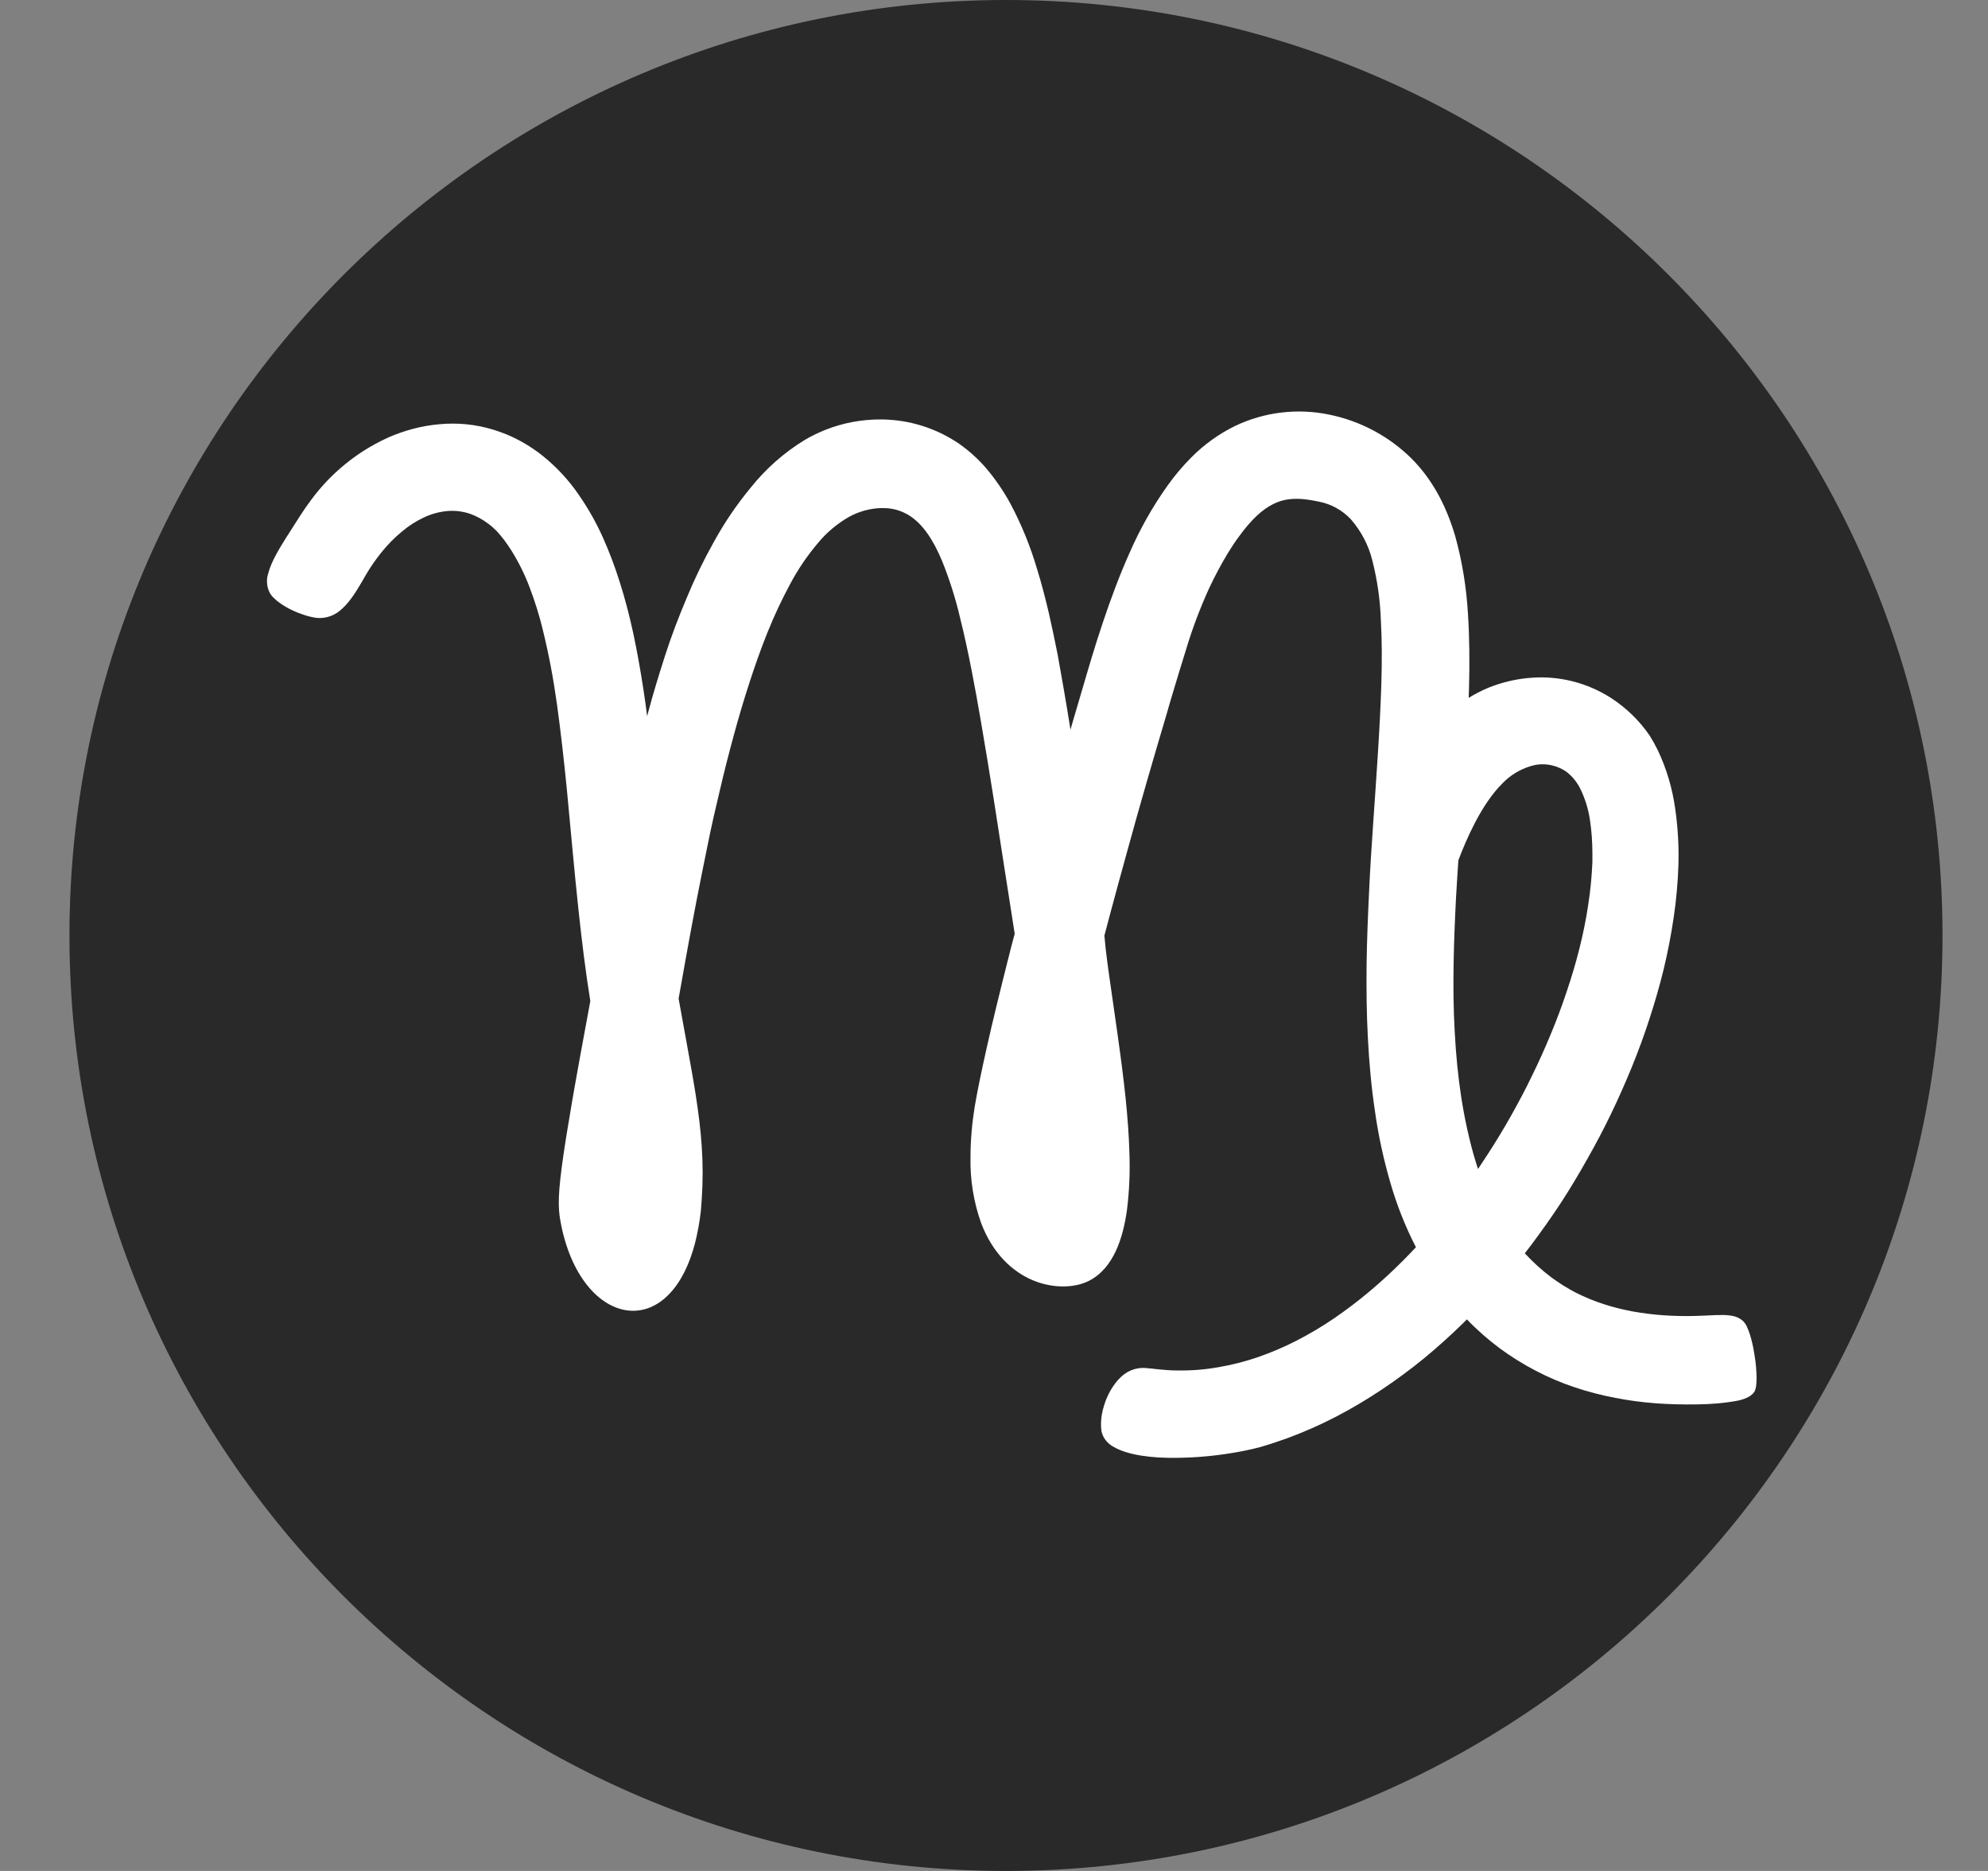
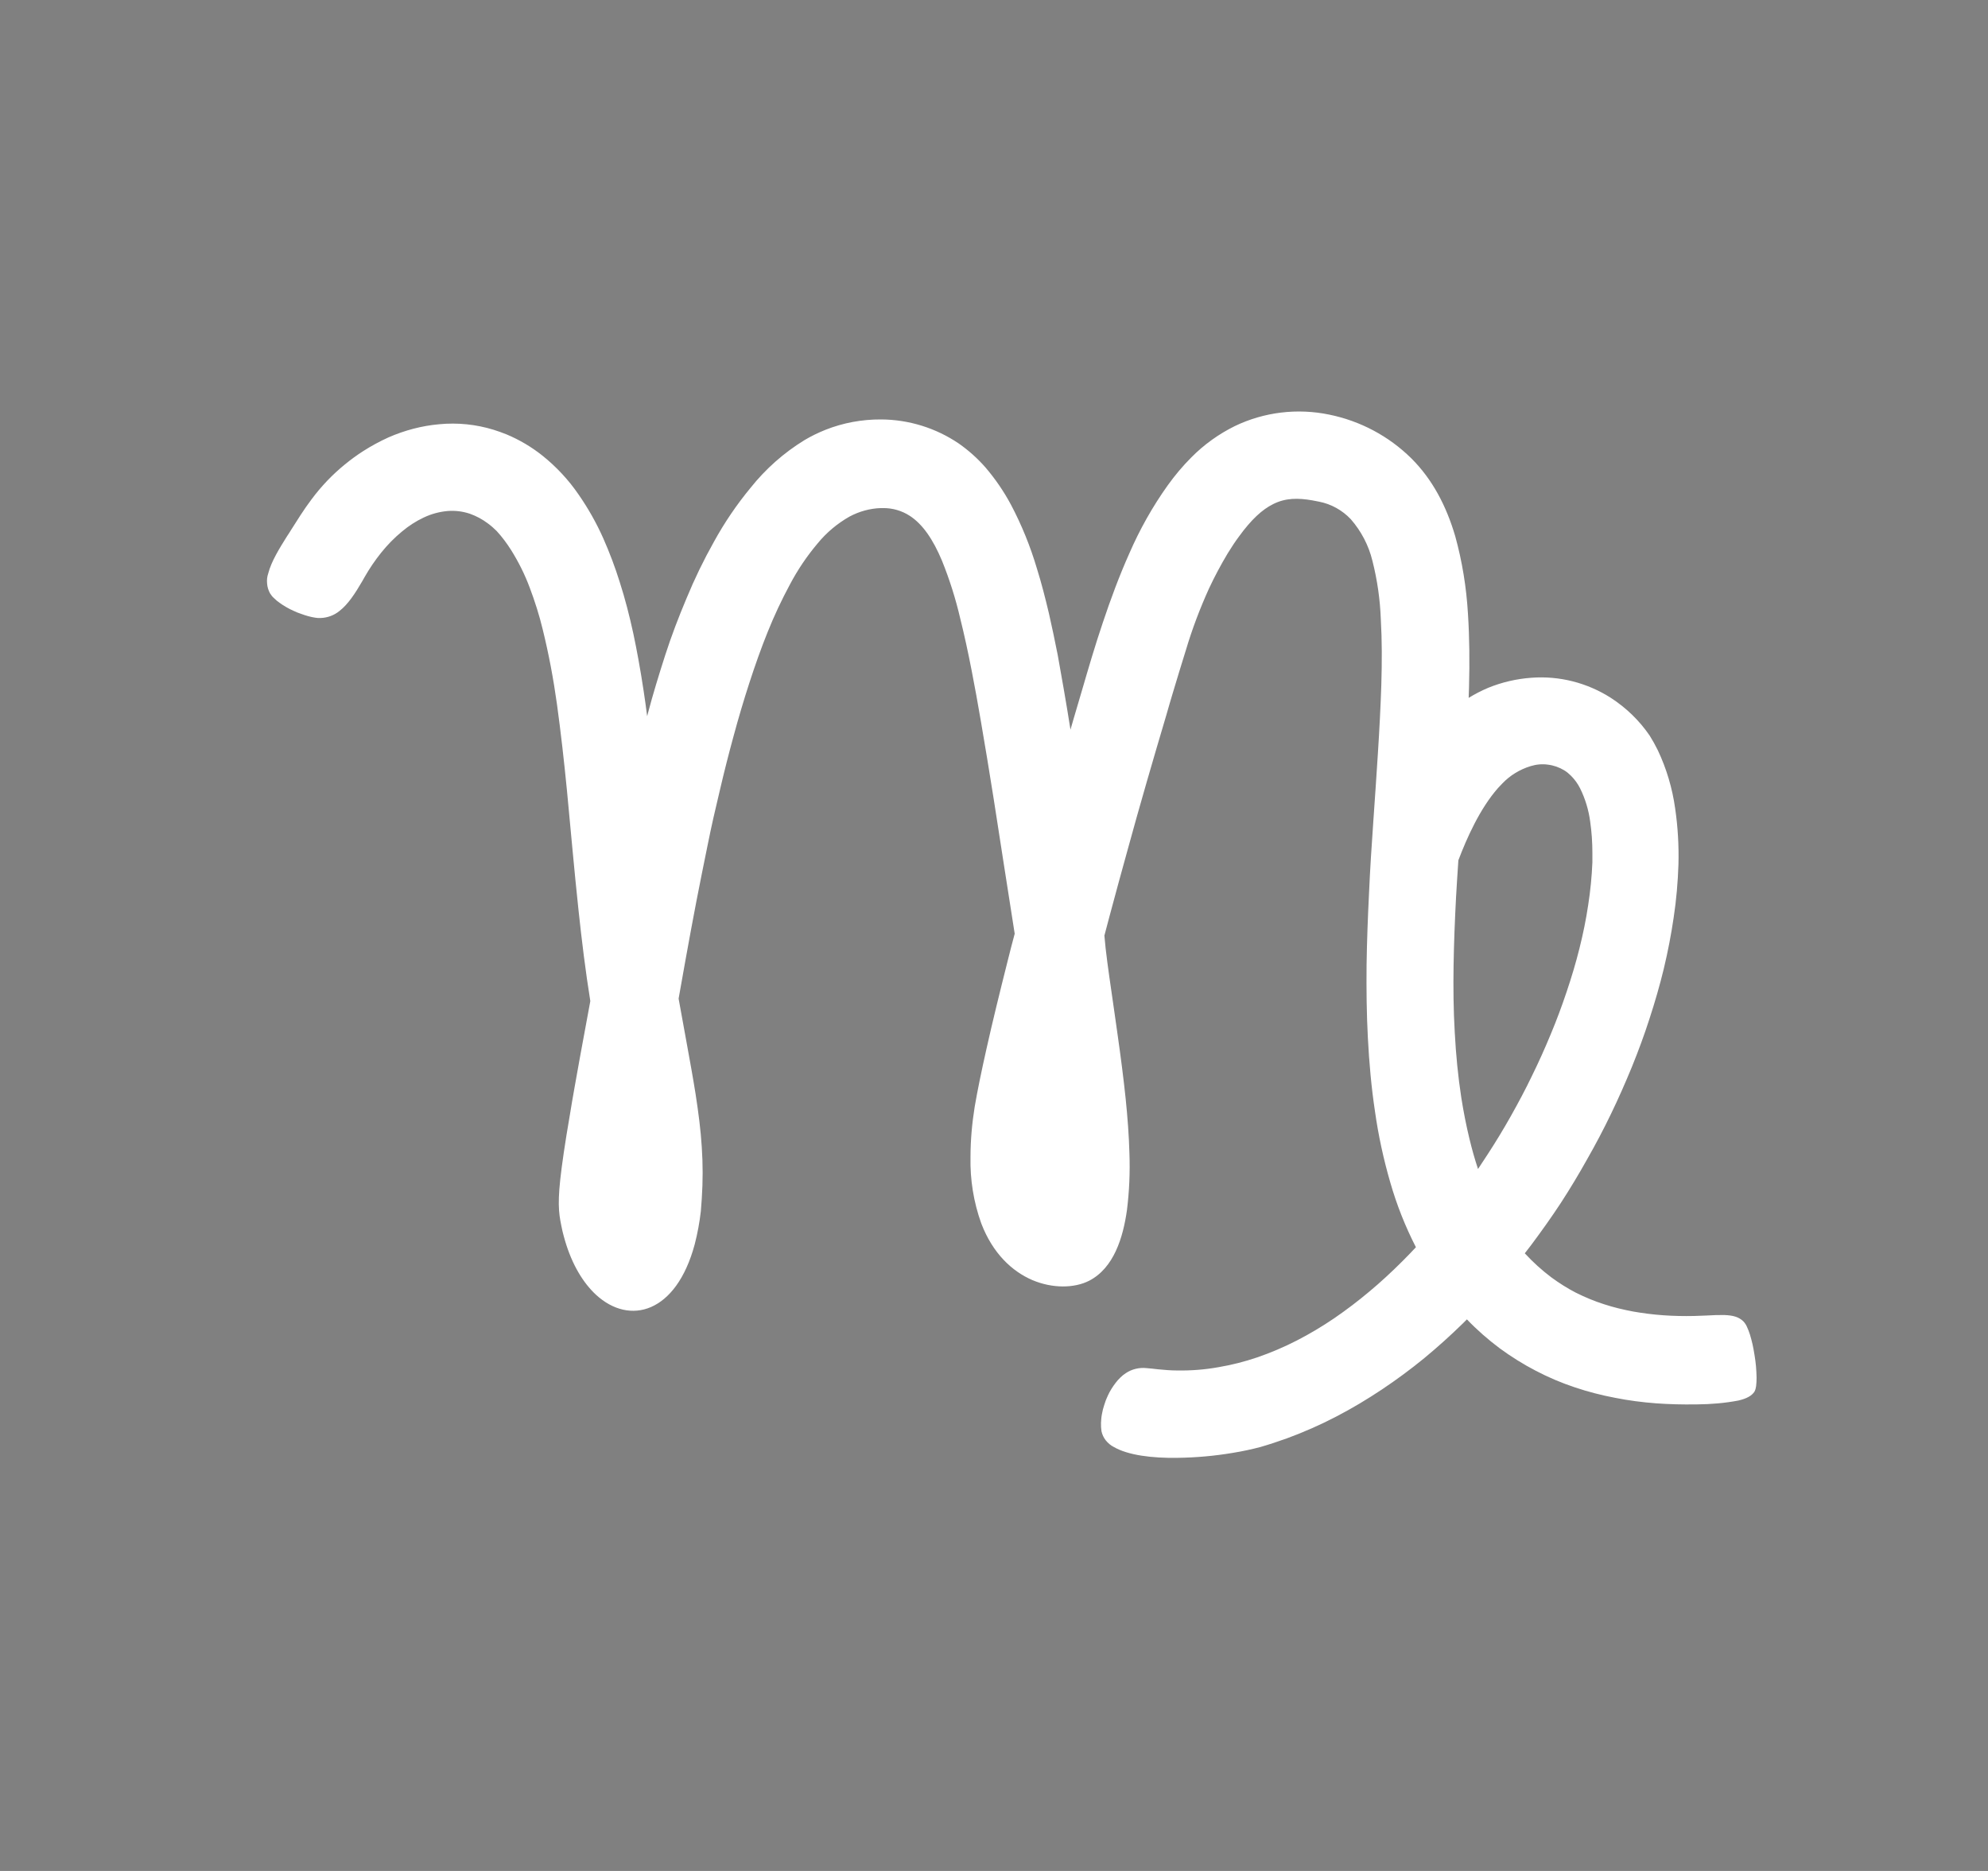
<svg xmlns="http://www.w3.org/2000/svg" width="17" height="16" viewBox="0 0 17 16" fill="none">
  <rect x="0" y="0" width="17" height="16" fill="#808080" stroke="none" />
-   <path d="M16.611 8C16.611 12.411 13.02 16 8.603 16C4.186 16 0.594 12.411 0.594 8C0.594 3.589 4.187 0 8.603 0C13.019 0 16.611 3.588 16.611 8Z" fill="#292929" />
  <path d="M15.016 11.684C15.013 11.652 15.009 11.62 15.003 11.585C14.998 11.55 14.992 11.524 14.986 11.494C14.979 11.465 14.972 11.437 14.964 11.412C14.957 11.389 14.948 11.367 14.938 11.345C14.931 11.329 14.921 11.314 14.909 11.301C14.869 11.261 14.818 11.249 14.749 11.246C14.705 11.245 14.654 11.246 14.595 11.25C14.558 11.252 14.522 11.253 14.487 11.254C14.398 11.256 14.31 11.254 14.225 11.248C14.138 11.242 14.052 11.231 13.966 11.216C13.881 11.2 13.797 11.18 13.715 11.153C13.633 11.127 13.555 11.094 13.478 11.056C13.404 11.018 13.333 10.973 13.265 10.923C13.184 10.862 13.108 10.793 13.039 10.718C13.057 10.694 13.075 10.671 13.093 10.648C13.181 10.53 13.266 10.411 13.346 10.289C13.426 10.166 13.501 10.041 13.572 9.914C13.645 9.786 13.713 9.657 13.776 9.526C13.839 9.396 13.898 9.262 13.954 9.126C14.01 8.988 14.061 8.85 14.105 8.713C14.152 8.569 14.193 8.427 14.227 8.287C14.263 8.137 14.291 7.99 14.312 7.847C14.335 7.696 14.348 7.543 14.353 7.391C14.357 7.232 14.348 7.073 14.325 6.915C14.301 6.742 14.251 6.573 14.176 6.415C14.155 6.372 14.132 6.331 14.107 6.291C14.019 6.162 13.906 6.053 13.775 5.968C13.573 5.839 13.335 5.778 13.096 5.796C12.969 5.805 12.844 5.834 12.726 5.882C12.669 5.906 12.613 5.935 12.559 5.968C12.559 5.939 12.562 5.909 12.562 5.881C12.568 5.661 12.566 5.45 12.553 5.25C12.54 5.025 12.504 4.802 12.444 4.585C12.367 4.324 12.249 4.1 12.07 3.921L12.068 3.919C11.875 3.729 11.632 3.6 11.368 3.546C11.095 3.489 10.81 3.523 10.559 3.644C10.421 3.712 10.296 3.802 10.188 3.911C10.114 3.985 10.047 4.065 9.986 4.15C9.856 4.332 9.746 4.528 9.657 4.733C9.572 4.923 9.498 5.123 9.431 5.323C9.363 5.524 9.307 5.717 9.252 5.905C9.228 5.988 9.204 6.067 9.181 6.146C9.172 6.176 9.163 6.207 9.154 6.24C9.135 6.123 9.117 6.008 9.097 5.896C9.08 5.796 9.062 5.698 9.045 5.602C9.021 5.48 8.996 5.362 8.97 5.247C8.938 5.112 8.905 4.983 8.867 4.862C8.811 4.673 8.737 4.49 8.645 4.316C8.584 4.202 8.51 4.094 8.425 3.995C8.358 3.919 8.282 3.851 8.199 3.793C8.003 3.66 7.771 3.588 7.534 3.587C7.371 3.586 7.209 3.616 7.058 3.676C6.996 3.701 6.936 3.73 6.879 3.764C6.703 3.872 6.547 4.01 6.418 4.172C6.299 4.316 6.194 4.471 6.104 4.635C6.017 4.79 5.939 4.951 5.871 5.116C5.804 5.275 5.741 5.439 5.688 5.604C5.635 5.769 5.584 5.935 5.541 6.098C5.539 6.107 5.536 6.116 5.534 6.125C5.525 6.053 5.515 5.981 5.504 5.909C5.49 5.819 5.476 5.728 5.459 5.638C5.446 5.565 5.431 5.491 5.416 5.419C5.383 5.267 5.345 5.119 5.299 4.976C5.259 4.848 5.212 4.724 5.158 4.602C5.1 4.472 5.03 4.348 4.949 4.231C4.863 4.105 4.758 3.992 4.638 3.896C4.545 3.822 4.442 3.761 4.332 3.715C4.295 3.7 4.258 3.687 4.22 3.675C4.07 3.629 3.913 3.613 3.756 3.628C3.607 3.641 3.461 3.68 3.323 3.74C3.248 3.774 3.176 3.813 3.107 3.857C3.052 3.892 2.999 3.931 2.949 3.972C2.842 4.059 2.747 4.159 2.665 4.269C2.595 4.362 2.54 4.452 2.489 4.532C2.479 4.549 2.467 4.567 2.455 4.585C2.391 4.687 2.32 4.801 2.294 4.903C2.284 4.931 2.281 4.961 2.284 4.99C2.286 5.02 2.295 5.048 2.309 5.074C2.319 5.09 2.33 5.104 2.344 5.116C2.358 5.13 2.374 5.144 2.391 5.155C2.409 5.169 2.429 5.181 2.448 5.192C2.469 5.204 2.49 5.215 2.511 5.224C2.532 5.234 2.554 5.243 2.576 5.25C2.598 5.258 2.618 5.265 2.638 5.27C2.656 5.275 2.675 5.279 2.694 5.282C2.71 5.285 2.726 5.286 2.742 5.285C2.801 5.283 2.858 5.262 2.904 5.224C2.977 5.167 3.037 5.075 3.098 4.97C3.105 4.958 3.112 4.946 3.119 4.933C3.16 4.861 3.207 4.792 3.259 4.727C3.312 4.661 3.372 4.599 3.438 4.545C3.495 4.497 3.557 4.457 3.623 4.426C3.688 4.395 3.758 4.376 3.829 4.37C3.893 4.365 3.956 4.373 4.017 4.393C4.073 4.413 4.126 4.441 4.173 4.477C4.199 4.496 4.224 4.518 4.247 4.541C4.293 4.591 4.334 4.646 4.37 4.703C4.434 4.805 4.488 4.913 4.53 5.026C4.574 5.143 4.612 5.262 4.641 5.383C4.693 5.594 4.733 5.808 4.763 6.024C4.795 6.257 4.823 6.503 4.848 6.758C4.88 7.091 4.91 7.438 4.947 7.783C4.975 8.045 5.007 8.307 5.048 8.561C5.016 8.737 4.986 8.896 4.96 9.038C4.926 9.229 4.896 9.391 4.874 9.529C4.83 9.784 4.805 9.959 4.791 10.086C4.765 10.329 4.783 10.402 4.81 10.529C4.817 10.557 4.824 10.584 4.832 10.611C4.892 10.815 4.987 10.971 5.096 11.072C5.384 11.338 5.783 11.231 5.941 10.64C5.965 10.547 5.982 10.454 5.993 10.359C5.996 10.322 5.999 10.287 6.001 10.252C6.011 10.104 6.011 9.956 6.001 9.808C5.992 9.663 5.973 9.517 5.948 9.355C5.927 9.222 5.901 9.079 5.872 8.92C5.851 8.803 5.828 8.677 5.803 8.54C5.823 8.427 5.843 8.313 5.864 8.198C5.893 8.036 5.923 7.875 5.954 7.713C5.985 7.552 6.018 7.39 6.051 7.228C6.083 7.067 6.119 6.911 6.156 6.757C6.192 6.602 6.232 6.445 6.273 6.295C6.315 6.139 6.36 5.988 6.407 5.843C6.457 5.689 6.509 5.542 6.564 5.406C6.62 5.266 6.684 5.13 6.755 4.998C6.821 4.873 6.9 4.756 6.991 4.648C7.067 4.555 7.16 4.477 7.264 4.418C7.346 4.374 7.438 4.348 7.532 4.345H7.55C7.632 4.344 7.712 4.367 7.781 4.412C7.889 4.483 7.978 4.61 8.056 4.797C8.12 4.956 8.172 5.12 8.211 5.288C8.245 5.424 8.278 5.575 8.31 5.74C8.336 5.873 8.362 6.016 8.388 6.169C8.423 6.371 8.459 6.591 8.497 6.83C8.551 7.176 8.61 7.561 8.677 7.985C8.656 8.063 8.636 8.14 8.617 8.217C8.55 8.483 8.487 8.739 8.436 8.968C8.394 9.155 8.359 9.323 8.335 9.464C8.312 9.607 8.299 9.752 8.299 9.897C8.295 10.089 8.326 10.281 8.391 10.462C8.49 10.721 8.656 10.873 8.828 10.947C9 11.02 9.187 11.017 9.313 10.953C9.525 10.844 9.604 10.583 9.637 10.348C9.657 10.187 9.664 10.024 9.658 9.861C9.654 9.711 9.642 9.554 9.626 9.397C9.607 9.215 9.583 9.032 9.558 8.856C9.541 8.73 9.522 8.607 9.506 8.491C9.479 8.305 9.455 8.138 9.444 8.001C9.459 7.943 9.474 7.887 9.489 7.831C9.542 7.633 9.593 7.446 9.645 7.259C9.696 7.073 9.749 6.884 9.806 6.687C9.858 6.507 9.913 6.319 9.974 6.114C9.992 6.049 10.012 5.984 10.032 5.916C10.071 5.787 10.106 5.67 10.142 5.556C10.195 5.378 10.261 5.204 10.338 5.034C10.386 4.931 10.44 4.83 10.498 4.733C10.531 4.679 10.563 4.631 10.595 4.588C10.701 4.442 10.794 4.357 10.887 4.311C10.994 4.257 11.101 4.258 11.222 4.279C11.241 4.282 11.259 4.286 11.279 4.29C11.383 4.31 11.478 4.363 11.551 4.44C11.64 4.542 11.704 4.664 11.736 4.796C11.778 4.961 11.802 5.13 11.808 5.301C11.818 5.471 11.818 5.659 11.812 5.859C11.806 6.042 11.796 6.237 11.783 6.44C11.771 6.632 11.757 6.831 11.743 7.034C11.729 7.232 11.716 7.433 11.707 7.637C11.697 7.841 11.689 8.045 11.686 8.251C11.684 8.457 11.686 8.669 11.697 8.874C11.708 9.088 11.727 9.3 11.758 9.505C11.787 9.711 11.831 9.913 11.889 10.113C11.944 10.304 12.017 10.489 12.108 10.666C12.07 10.707 12.031 10.747 11.992 10.786C11.901 10.877 11.807 10.964 11.711 11.044C11.615 11.125 11.512 11.203 11.41 11.273C11.307 11.343 11.2 11.407 11.089 11.464C10.98 11.52 10.867 11.568 10.751 11.608C10.642 11.645 10.531 11.673 10.419 11.692C10.302 11.713 10.183 11.722 10.065 11.72C10.011 11.72 9.957 11.715 9.903 11.71C9.867 11.706 9.836 11.702 9.806 11.7C9.743 11.693 9.679 11.708 9.627 11.743C9.61 11.754 9.595 11.766 9.581 11.78C9.566 11.794 9.552 11.81 9.54 11.826C9.527 11.843 9.515 11.86 9.504 11.878C9.492 11.897 9.482 11.916 9.473 11.936C9.461 11.961 9.451 11.987 9.443 12.014C9.434 12.04 9.428 12.066 9.423 12.093C9.418 12.118 9.416 12.144 9.415 12.169C9.414 12.193 9.416 12.216 9.419 12.239C9.425 12.268 9.438 12.295 9.456 12.318C9.475 12.341 9.498 12.361 9.524 12.374C9.644 12.444 9.85 12.471 10.071 12.467C10.228 12.465 10.385 12.451 10.54 12.425C10.627 12.411 10.709 12.393 10.78 12.374C10.856 12.352 10.931 12.327 11.006 12.3C11.15 12.247 11.291 12.185 11.427 12.114C11.562 12.044 11.692 11.966 11.818 11.882C11.942 11.799 12.063 11.71 12.18 11.614C12.296 11.518 12.407 11.418 12.511 11.316L12.544 11.283C12.63 11.373 12.724 11.455 12.824 11.53C12.922 11.602 13.026 11.667 13.134 11.723C13.241 11.779 13.352 11.826 13.466 11.864C13.579 11.902 13.695 11.932 13.812 11.954C13.927 11.977 14.044 11.992 14.162 12.001C14.273 12.009 14.389 12.012 14.502 12.01H14.514C14.632 12.009 14.75 11.999 14.866 11.977C14.938 11.96 14.98 11.936 15.003 11.901C15.011 11.886 15.015 11.87 15.017 11.854C15.02 11.83 15.021 11.806 15.021 11.781C15.02 11.747 15.019 11.717 15.016 11.684ZM12.81 6.739C12.822 6.726 12.835 6.712 12.848 6.699C12.914 6.63 12.997 6.58 13.088 6.552C13.136 6.537 13.187 6.532 13.236 6.539C13.286 6.545 13.334 6.562 13.377 6.588C13.398 6.601 13.417 6.617 13.434 6.634C13.466 6.666 13.492 6.702 13.512 6.742C13.556 6.831 13.585 6.927 13.598 7.025C13.611 7.115 13.617 7.205 13.617 7.296C13.617 7.321 13.617 7.347 13.617 7.373C13.612 7.496 13.6 7.619 13.581 7.74C13.563 7.861 13.538 7.985 13.506 8.112C13.476 8.233 13.439 8.356 13.397 8.481C13.355 8.606 13.312 8.722 13.261 8.844C13.211 8.965 13.159 9.081 13.101 9.199C13.044 9.318 12.984 9.43 12.92 9.544C12.856 9.658 12.789 9.768 12.718 9.877C12.692 9.917 12.665 9.957 12.639 9.997C12.611 9.913 12.587 9.827 12.566 9.74C12.538 9.625 12.515 9.507 12.496 9.387C12.468 9.205 12.45 9.018 12.44 8.828C12.429 8.638 12.427 8.448 12.43 8.256C12.433 8.063 12.441 7.868 12.451 7.674C12.457 7.568 12.464 7.462 12.471 7.357C12.543 7.167 12.655 6.915 12.81 6.739Z" fill="white" />
</svg>